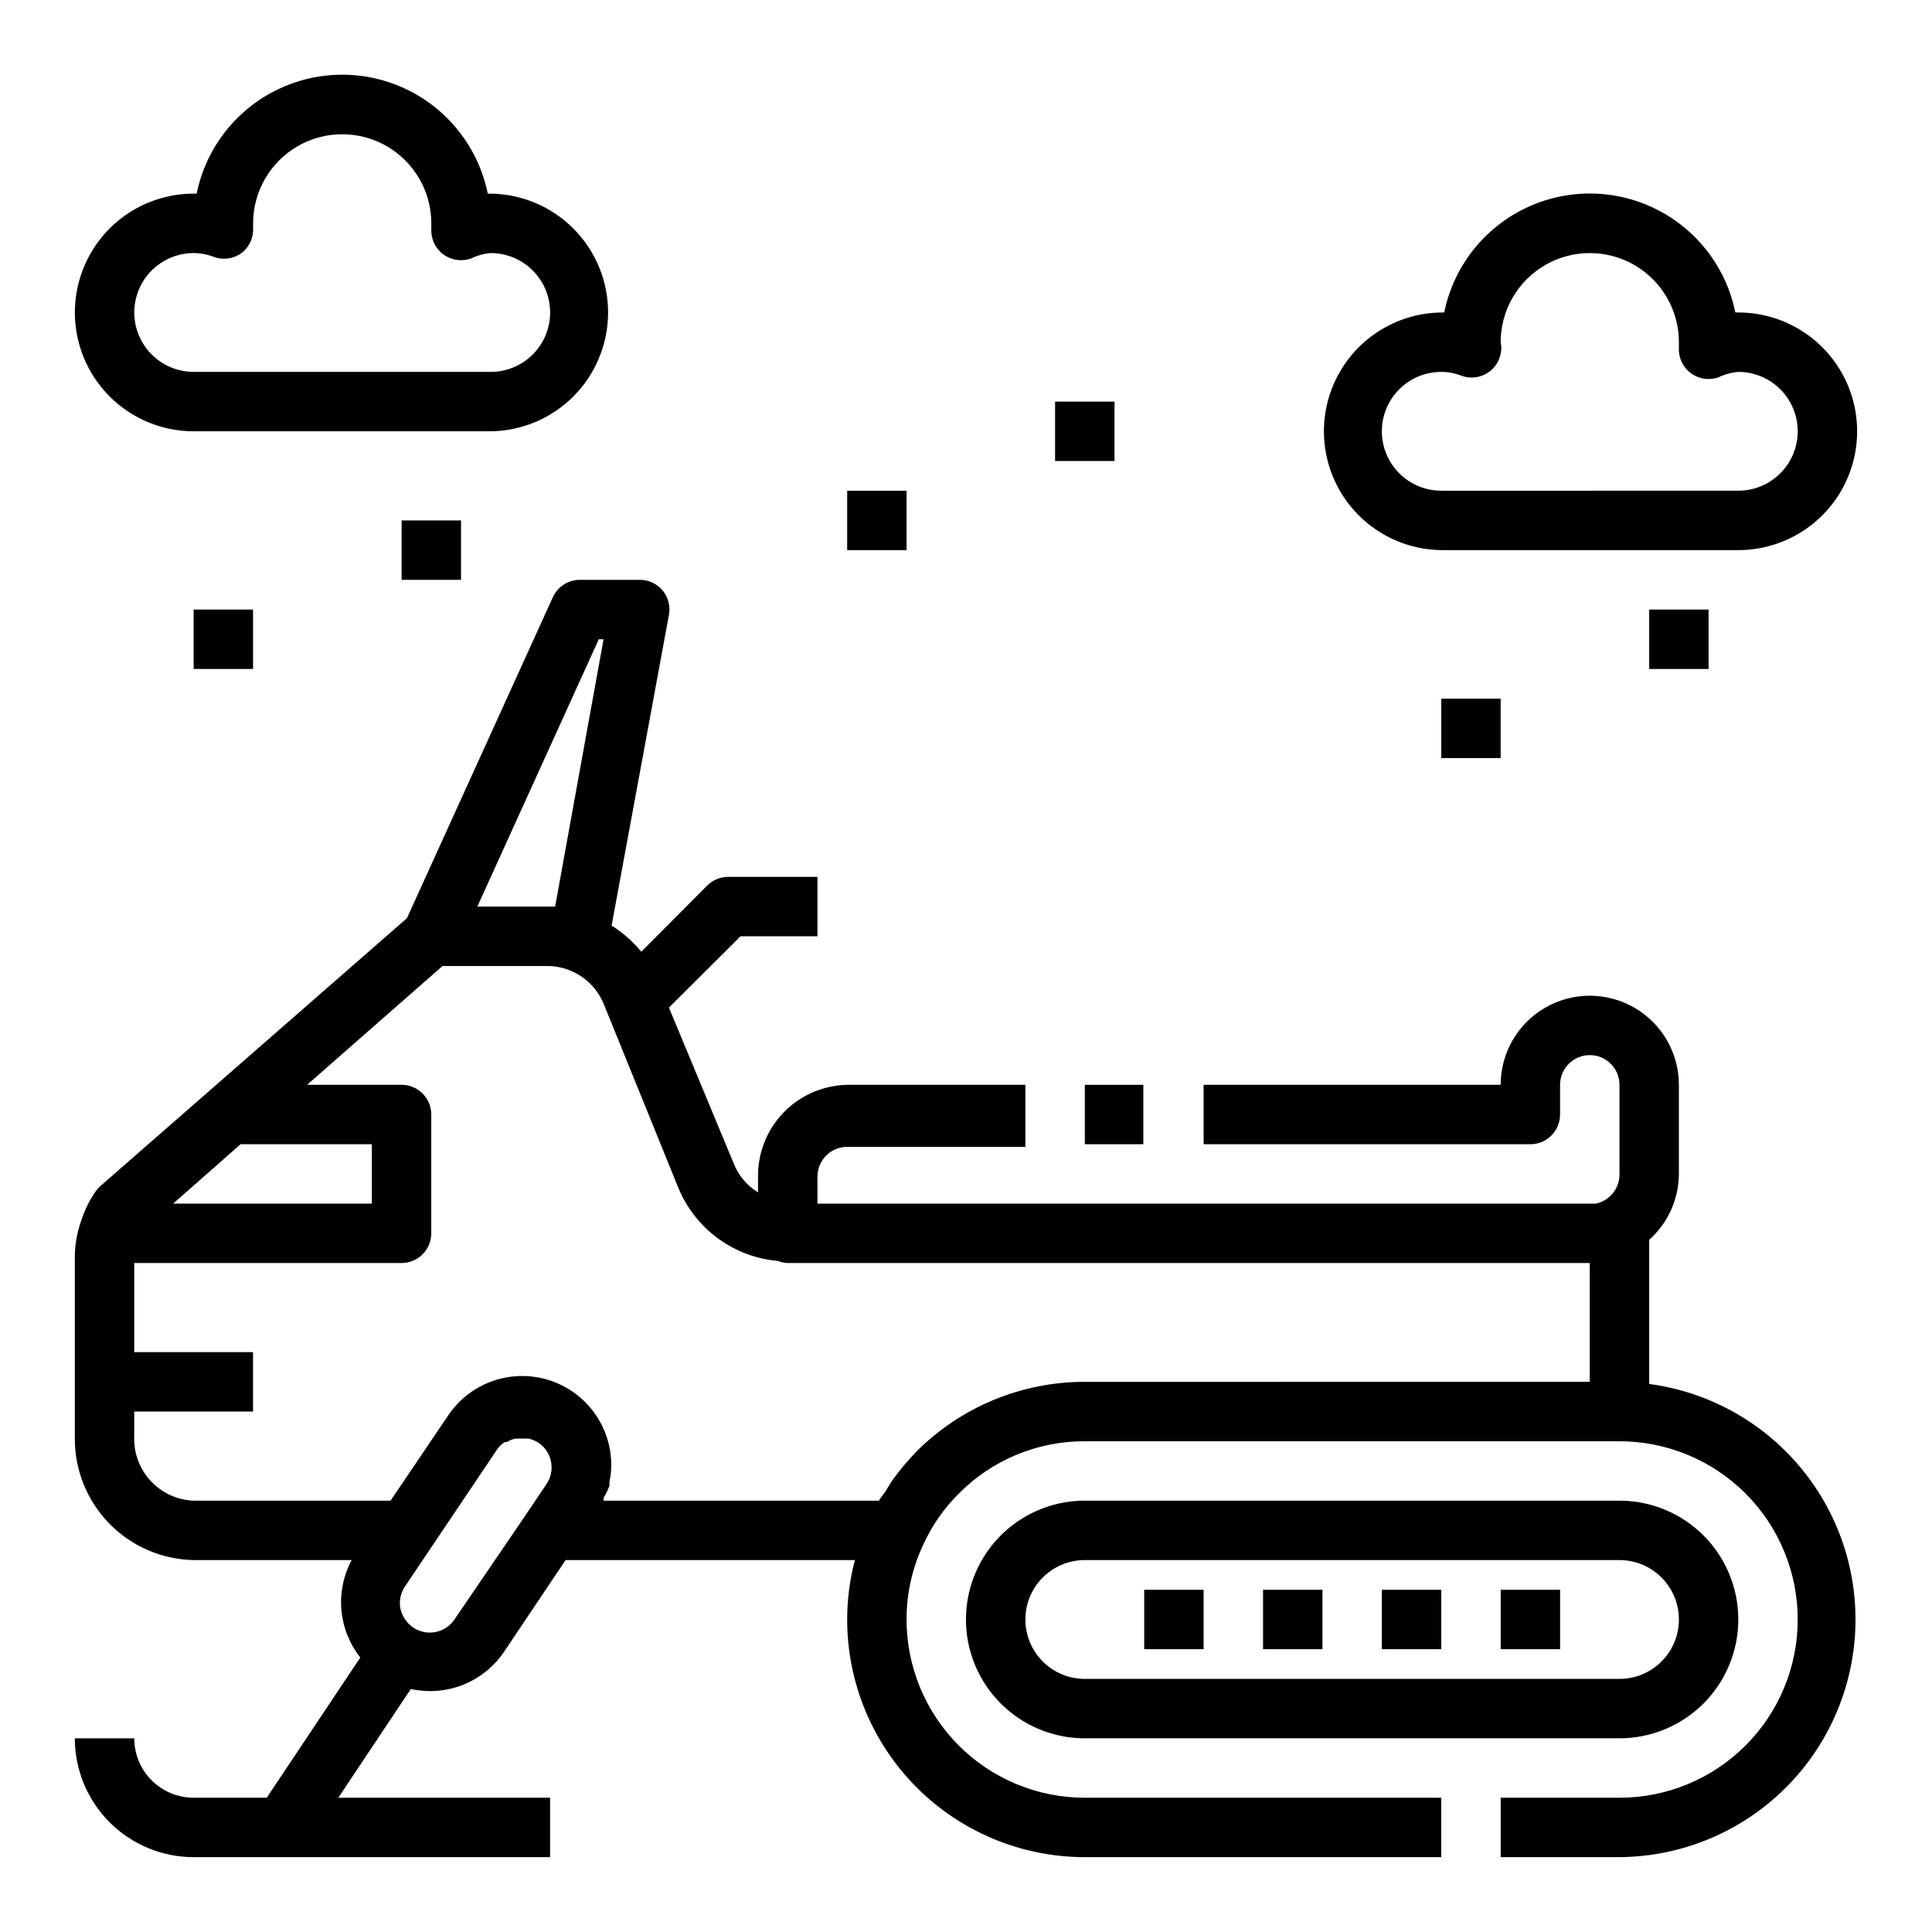
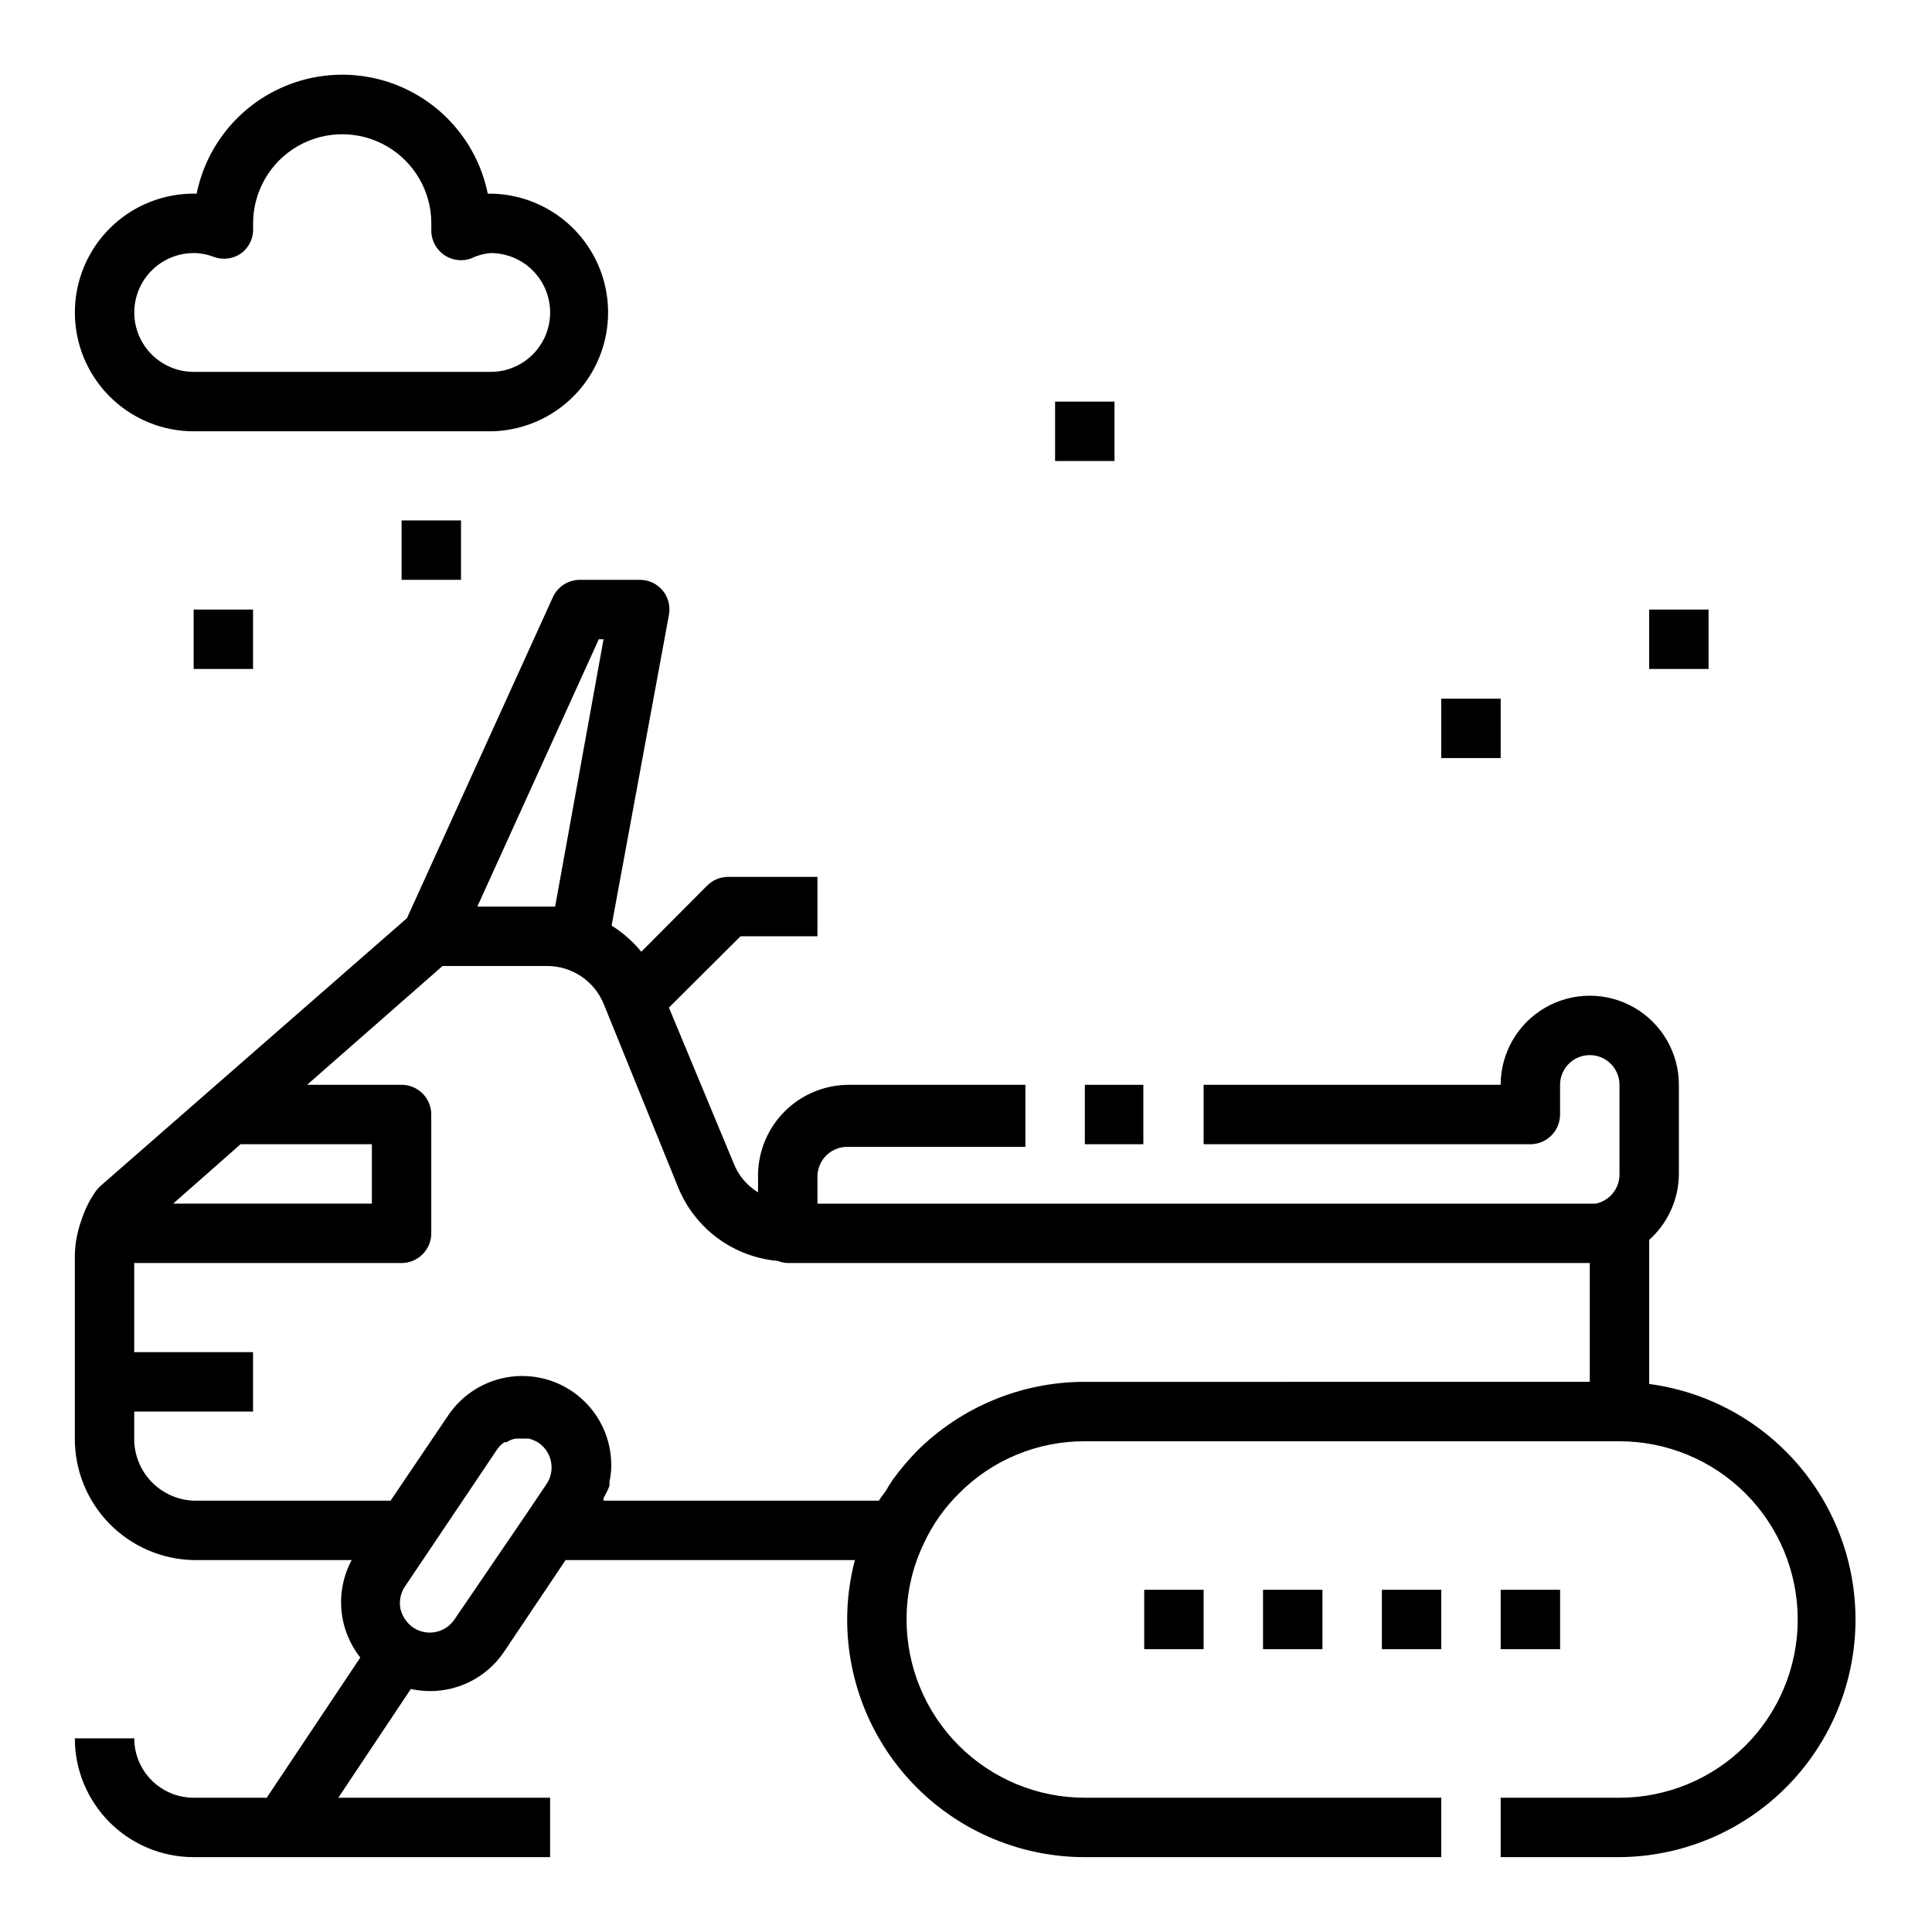
<svg xmlns="http://www.w3.org/2000/svg" fill="#000000" width="800px" height="800px" version="1.1" viewBox="144 144 512 512">
  <g>
-     <path d="m604.67 226.81h-0.789c-2.426-11.953-10.262-22.109-21.211-27.488-10.949-5.383-23.773-5.383-34.723 0-10.949 5.379-18.785 15.535-21.211 27.488-8.352-0.102-16.402 3.113-22.383 8.945-5.977 5.832-9.395 13.801-9.5 22.152-0.102 8.348 3.113 16.398 8.945 22.379 5.832 5.981 13.801 9.398 22.148 9.5h78.723c11.25 0 21.645-6 27.27-15.742s5.625-21.746 0-31.488c-5.625-9.742-16.02-15.746-27.27-15.746zm0 47.23-78.723 0.004c-5.625 0-10.82-3-13.633-7.871-2.812-4.871-2.812-10.875 0-15.746 2.812-4.871 8.008-7.871 13.633-7.871 1.832 0.012 3.648 0.355 5.356 1.023 2.457 0.898 5.203 0.512 7.32-1.023 2.152-1.566 3.363-4.113 3.227-6.769l-0.156-1.102c0-8.438 4.5-16.234 11.809-20.453 7.305-4.219 16.309-4.219 23.613 0 7.309 4.219 11.809 12.016 11.809 20.453v1.418-0.004c-0.16 2.648 1.027 5.199 3.152 6.785 2.125 1.586 4.906 1.996 7.398 1.09 1.633-0.785 3.391-1.266 5.195-1.418 5.625 0 10.82 3 13.633 7.871 2.812 4.871 2.812 10.875 0 15.746-2.812 4.871-8.008 7.871-13.633 7.871z" />
    <path d="m163.84 226.81c0 8.352 3.32 16.363 9.223 22.266 5.906 5.906 13.918 9.223 22.266 9.223h78.723c11.25-0.141 21.57-6.269 27.07-16.082 5.504-9.812 5.356-21.816-0.391-31.488-5.746-9.672-16.219-15.547-27.469-15.406-2.426-11.953-10.262-22.109-21.211-27.488-10.949-5.383-23.773-5.383-34.723 0-10.949 5.379-18.785 15.535-21.211 27.488-8.488-0.211-16.699 3.012-22.777 8.941-6.074 5.93-9.5 14.059-9.5 22.547zm31.488-15.742c1.832 0.012 3.648 0.355 5.356 1.023 2.457 0.898 5.203 0.512 7.32-1.023 2.09-1.602 3.242-4.141 3.07-6.769v-1.102c0-8.438 4.5-16.234 11.809-20.453 7.305-4.219 16.309-4.219 23.613 0 7.309 4.219 11.809 12.016 11.809 20.453v1.418-0.004c-0.16 2.648 1.027 5.199 3.152 6.785 2.125 1.586 4.906 1.996 7.398 1.09 1.633-0.785 3.391-1.266 5.195-1.418 5.625 0 10.82 3 13.633 7.871s2.812 10.875 0 15.746-8.008 7.871-13.633 7.871h-78.723c-5.625 0-10.82-3-13.633-7.871s-2.812-10.875 0-15.746 8.008-7.871 13.633-7.871z" />
    <path d="m431.49 431.49h15.508v15.742h-15.508z" />
    <path d="m581.05 510.76v-38.18c4.977-4.449 7.836-10.801 7.871-17.477v-23.613c0-8.438-4.5-16.234-11.809-20.453-7.305-4.219-16.309-4.219-23.613 0-7.309 4.219-11.809 12.016-11.809 20.453h-78.719v15.742h86.59c2.09 0 4.09-0.828 5.566-2.305 1.477-1.477 2.305-3.481 2.305-5.566v-7.871c0-4.348 3.527-7.875 7.875-7.875s7.871 3.527 7.871 7.875v23.617-0.004c0.074 3.801-2.574 7.113-6.297 7.875h-206.25v-7.164c0-2.16 0.883-4.223 2.445-5.711 1.562-1.488 3.668-2.269 5.82-2.164h46.84v-16.449h-46.84c-6.293 0.02-12.328 2.5-16.816 6.914-4.488 4.414-7.066 10.406-7.191 16.699v4.883c-2.992-1.824-5.293-4.594-6.535-7.875l-17.082-41.09 18.973-18.895h20.387v-15.742h-23.613c-2.094-0.012-4.106 0.809-5.59 2.281l-17.477 17.555c-2.234-2.719-4.891-5.059-7.871-6.926l15.191-82.34c0.434-2.293-0.172-4.656-1.652-6.457-1.535-1.844-3.824-2.887-6.219-2.832h-15.742c-3.094 0.004-5.898 1.82-7.164 4.644l-38.652 85.02-81.082 70.848v-0.004c-0.461 0.406-0.883 0.855-1.262 1.34-1.715 2.402-3.043 5.059-3.934 7.871-1.227 3.379-1.816 6.957-1.734 10.547v47.234c-0.043 8.438 3.238 16.551 9.129 22.594 5.894 6.039 13.926 9.516 22.359 9.68h41.879c-2.176 4.059-3.121 8.664-2.715 13.254 0.406 4.586 2.144 8.957 5 12.566l-24.797 37.156h-19.367c-4.176 0-8.18-1.656-11.133-4.609-2.949-2.953-4.609-6.957-4.609-11.133h-15.746c0 8.352 3.32 16.359 9.223 22.266 5.906 5.902 13.918 9.223 22.266 9.223h94.465v-15.746h-56.125l19.207-28.812v0.004c1.633 0.336 3.293 0.52 4.957 0.551 7.871 0.055 15.25-3.812 19.684-10.312l16.371-24.406h76.676c-1.359 5.141-2.047 10.43-2.047 15.746 0 16.703 6.633 32.719 18.445 44.531 11.809 11.809 27.828 18.445 44.531 18.445h94.461v-15.746h-94.461c-12.527 0-24.543-4.977-33.398-13.832-8.859-8.859-13.836-20.871-13.836-33.398-0.016-7.035 1.574-13.98 4.644-20.309 2.269-4.871 5.391-9.293 9.211-13.07 8.812-8.91 20.844-13.902 33.379-13.855h141.7c12.527 0 24.539 4.977 33.398 13.836 8.855 8.859 13.832 20.871 13.832 33.398s-4.977 24.539-13.832 33.398c-8.859 8.855-20.871 13.832-33.398 13.832h-31.488v15.742h31.488v0.004c21.457-0.148 41.367-11.211 52.82-29.355 11.457-18.148 12.883-40.879 3.789-60.316-9.098-19.434-27.465-32.902-48.738-35.73zm-278.36-197.35h1.258l-12.832 70.848h-20.621zm-94.934 133.82h34.793v15.742l-52.664 0.004zm56.68 125.95h-0.004c-1.168 1.734-2.977 2.934-5.027 3.332-2.055 0.398-4.184-0.035-5.914-1.207-1.719-1.195-2.93-2.992-3.387-5.039-0.379-2.055 0.074-4.18 1.262-5.902l24.402-36.289c0.516-0.766 1.184-1.41 1.969-1.891h0.551c0.715-0.477 1.52-0.797 2.363-0.945h3.465-0.004c0.918 0.23 1.793 0.605 2.598 1.102 2.172 1.469 3.469 3.918 3.465 6.535 0.004 1.57-0.461 3.106-1.34 4.406l-5.668 8.422zm167.04-62.977c-16.711-0.012-32.738 6.613-44.559 18.422-2.269 2.344-4.375 4.84-6.297 7.477-0.551 0.867-1.102 1.652-1.574 2.519s-1.496 1.969-2.125 3.07h-72.973c0.031-0.234 0.031-0.473 0-0.707 0.609-1.031 1.137-2.113 1.574-3.231v-1.18c0.312-1.395 0.469-2.82 0.473-4.25 0.016-6.801-2.902-13.277-8.004-17.773-5.102-4.496-11.895-6.574-18.637-5.703-6.746 0.871-12.785 4.606-16.578 10.25l-15.273 22.594h-52.191c-4.328-0.164-8.414-2.039-11.367-5.211-2.949-3.172-4.523-7.383-4.375-11.715v-6.691h31.488v-15.742h-31.488v-23.617h70.848c2.09 0 4.09-0.828 5.566-2.305 1.477-1.477 2.305-3.481 2.305-5.566v-31.488c0-2.09-0.828-4.09-2.305-5.566-1.477-1.477-3.477-2.305-5.566-2.305h-25.031l35.895-31.488h27.711c3.231 0 6.391 0.969 9.07 2.777 2.68 1.809 4.758 4.379 5.965 7.375l19.68 48.492c2.184 5.375 5.809 10.043 10.477 13.488 4.664 3.445 10.195 5.531 15.973 6.035 0.824 0.34 1.707 0.527 2.598 0.551h212.55v31.488z" />
-     <path d="m604.67 573.18c0-8.352-3.316-16.359-9.223-22.266s-13.914-9.223-22.266-9.223h-141.7c-11.25 0-21.645 6-27.27 15.742s-5.625 21.746 0 31.488c5.625 9.742 16.02 15.746 27.27 15.746h141.7c8.352 0 16.359-3.316 22.266-9.223s9.223-13.914 9.223-22.266zm-188.93 0c0-4.176 1.66-8.18 4.613-11.133 2.949-2.953 6.957-4.613 11.133-4.613h141.7c5.625 0 10.82 3.004 13.633 7.875s2.812 10.871 0 15.742c-2.812 4.871-8.008 7.871-13.633 7.871h-141.7c-4.176 0-8.184-1.656-11.133-4.609-2.953-2.953-4.613-6.957-4.613-11.133z" />
    <path d="m447.23 565.31h15.742v15.742h-15.742z" />
    <path d="m478.72 565.31h15.742v15.742h-15.742z" />
    <path d="m510.21 565.31h15.742v15.742h-15.742z" />
    <path d="m541.7 565.31h15.742v15.742h-15.742z" />
    <path d="m195.32 305.54h15.742v15.742h-15.742z" />
    <path d="m250.43 281.92h15.742v15.742h-15.742z" />
    <path d="m525.95 329.15h15.742v15.742h-15.742z" />
    <path d="m581.05 305.54h15.742v15.742h-15.742z" />
-     <path d="m368.51 274.05h15.742v15.742h-15.742z" />
    <path d="m423.61 250.43h15.742v15.742h-15.742z" />
  </g>
</svg>